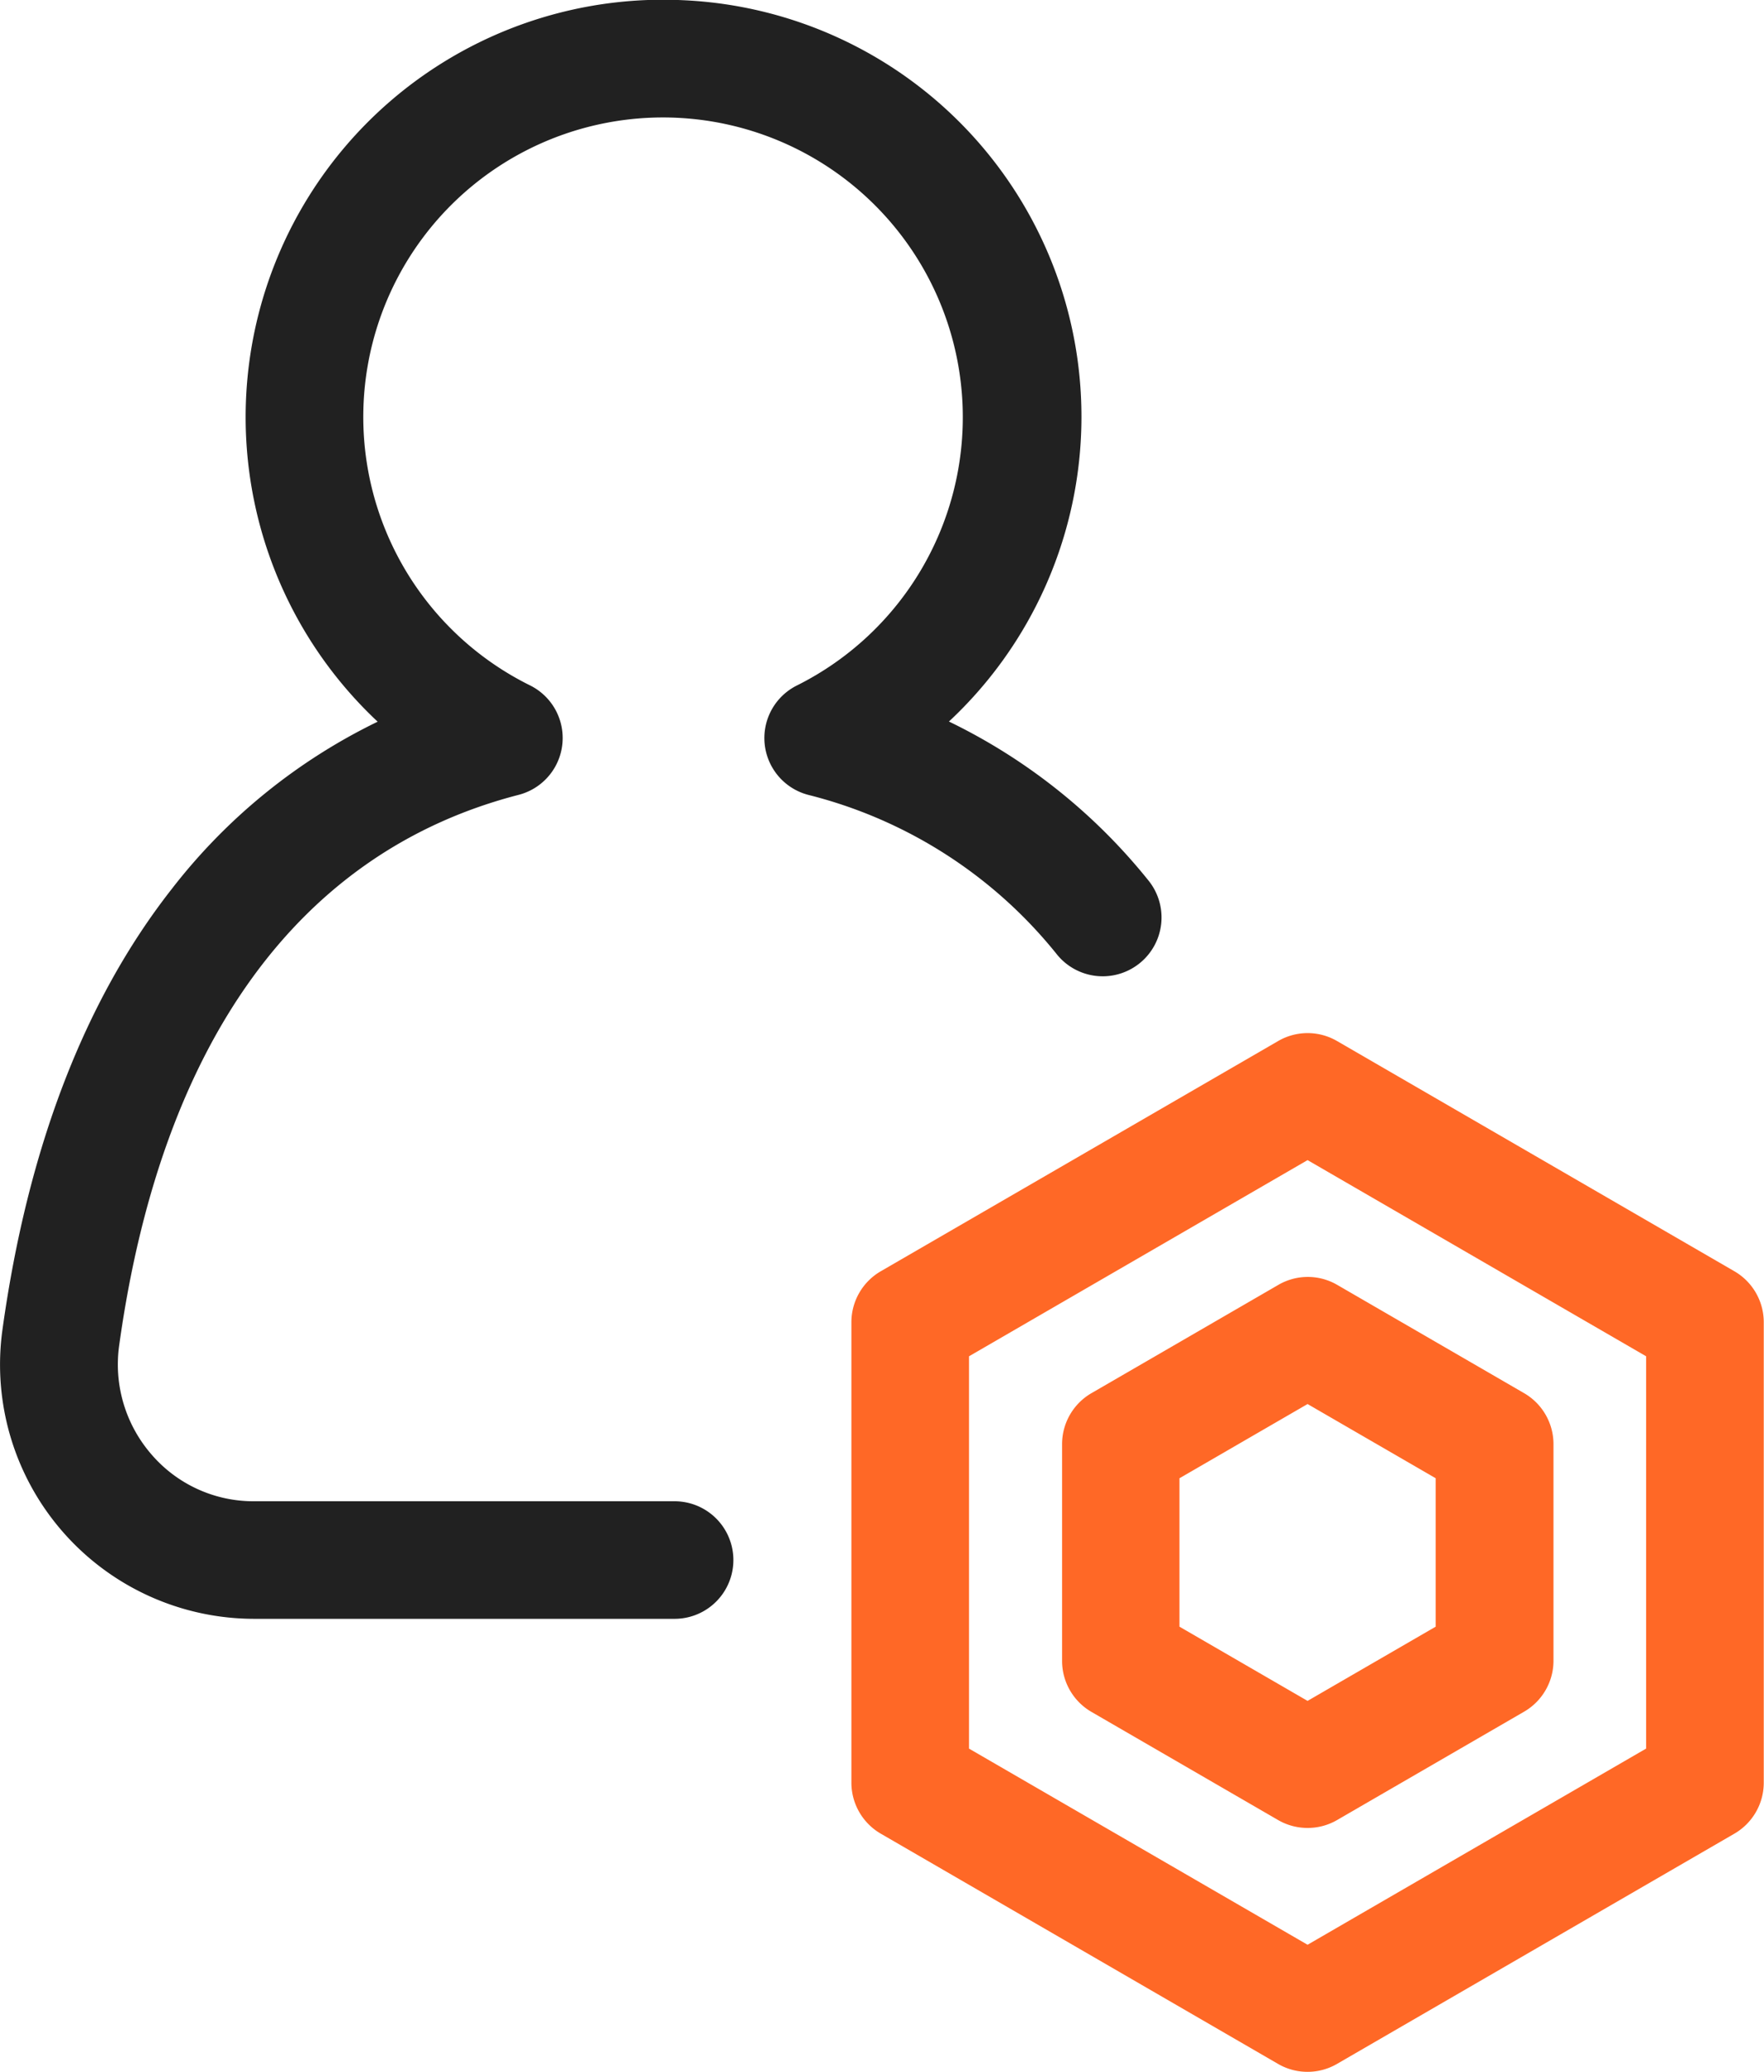
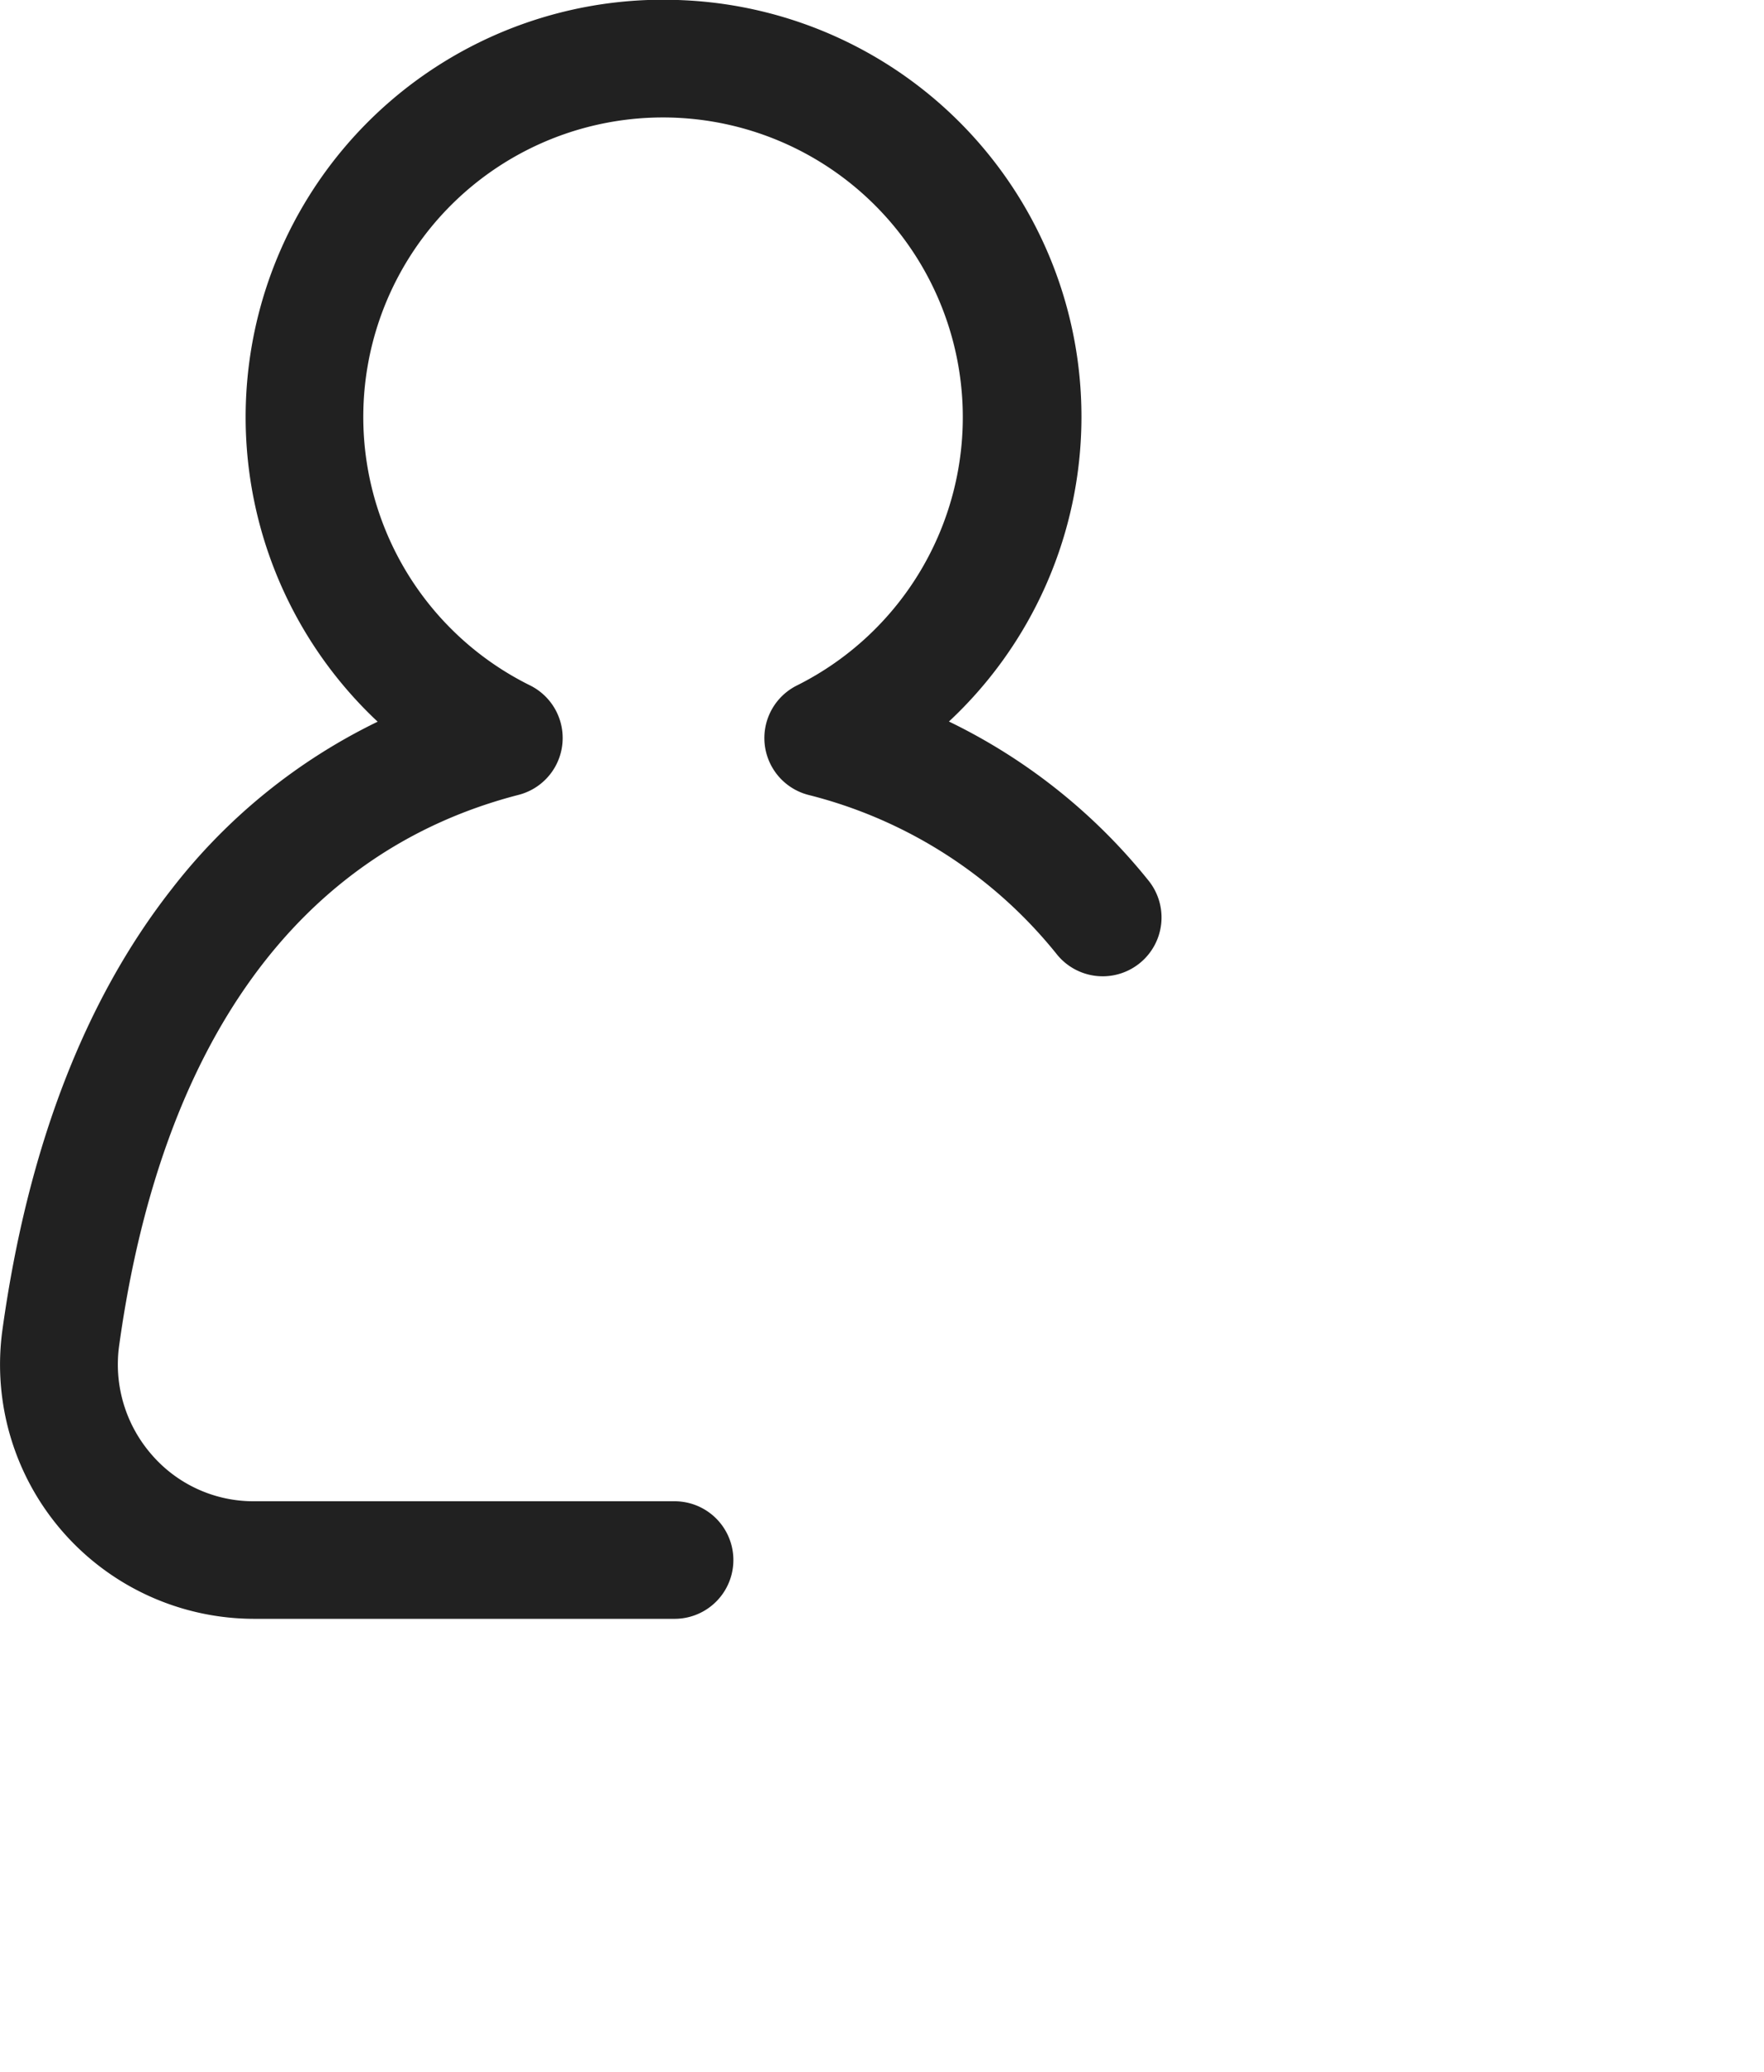
<svg xmlns="http://www.w3.org/2000/svg" id="Groupe_1" data-name="Groupe 1" width="65.813" height="77.313" viewBox="0 0 65.813 77.313">
  <defs>
    <style>
      .cls-1 {
        fill: #212121;
      }

      .cls-1, .cls-2 {
        fill-rule: evenodd;
      }

      .cls-2 {
        fill: #ff6826;
      }
    </style>
  </defs>
  <path id="Forme_1" data-name="Forme 1" class="cls-1" d="M49.542,75.438H33.862a9.486,9.486,0,0,1-9.394-10.8c0.937-6.752,3.059-12.277,6.306-16.423a21.658,21.658,0,0,1,7.691-6.254,15.575,15.575,0,0,1,11.4-26.922,15.557,15.557,0,0,1,9.914,26.916,21.608,21.608,0,0,1,7.462,5.955,2.195,2.195,0,0,1-3.415,2.758,17.269,17.269,0,0,0-9.288-5.974,2.192,2.192,0,0,1-.428-4.086A11.187,11.187,0,1,0,41.394,22.5a11.175,11.175,0,0,0,2.755,18.106,2.191,2.191,0,0,1-.428,4.086c-8.176,2.111-13.328,9.215-14.9,20.546a5.12,5.12,0,0,0,1.211,4.072,5.017,5.017,0,0,0,3.832,1.741h15.68A2.193,2.193,0,1,1,49.542,75.438Z" transform="translate(-24.375 -15.031)" />
-   <path id="Forme_2" data-name="Forme 2" class="cls-2" d="M73.159,92.342a2.183,2.183,0,0,1-1.1-.295L57.24,83.457a2.2,2.2,0,0,1-1.1-1.906V64.371a2.2,2.2,0,0,1,1.1-1.905l14.824-8.59a2.186,2.186,0,0,1,2.192,0l14.823,8.59a2.2,2.2,0,0,1,1.1,1.905v17.18a2.2,2.2,0,0,1-1.1,1.906l-14.823,8.59A2.183,2.183,0,0,1,73.159,92.342ZM60.528,80.281L73.159,87.6l12.631-7.32V65.641l-12.631-7.32-12.631,7.32v14.64Zm12.631,2.96a2.184,2.184,0,0,1-1.1-.295l-6.971-4.04A2.2,2.2,0,0,1,64,77v-8.08a2.2,2.2,0,0,1,1.1-1.905l6.971-4.04a2.184,2.184,0,0,1,2.192,0l6.971,4.04a2.2,2.2,0,0,1,1.1,1.905V77a2.2,2.2,0,0,1-1.1,1.905l-6.971,4.04A2.184,2.184,0,0,1,73.159,83.241ZM68.38,75.731L73.159,78.5l4.779-2.769V70.192l-4.779-2.769L68.38,70.192v5.539Z" transform="translate(-24.375 -15.031)" />
</svg>